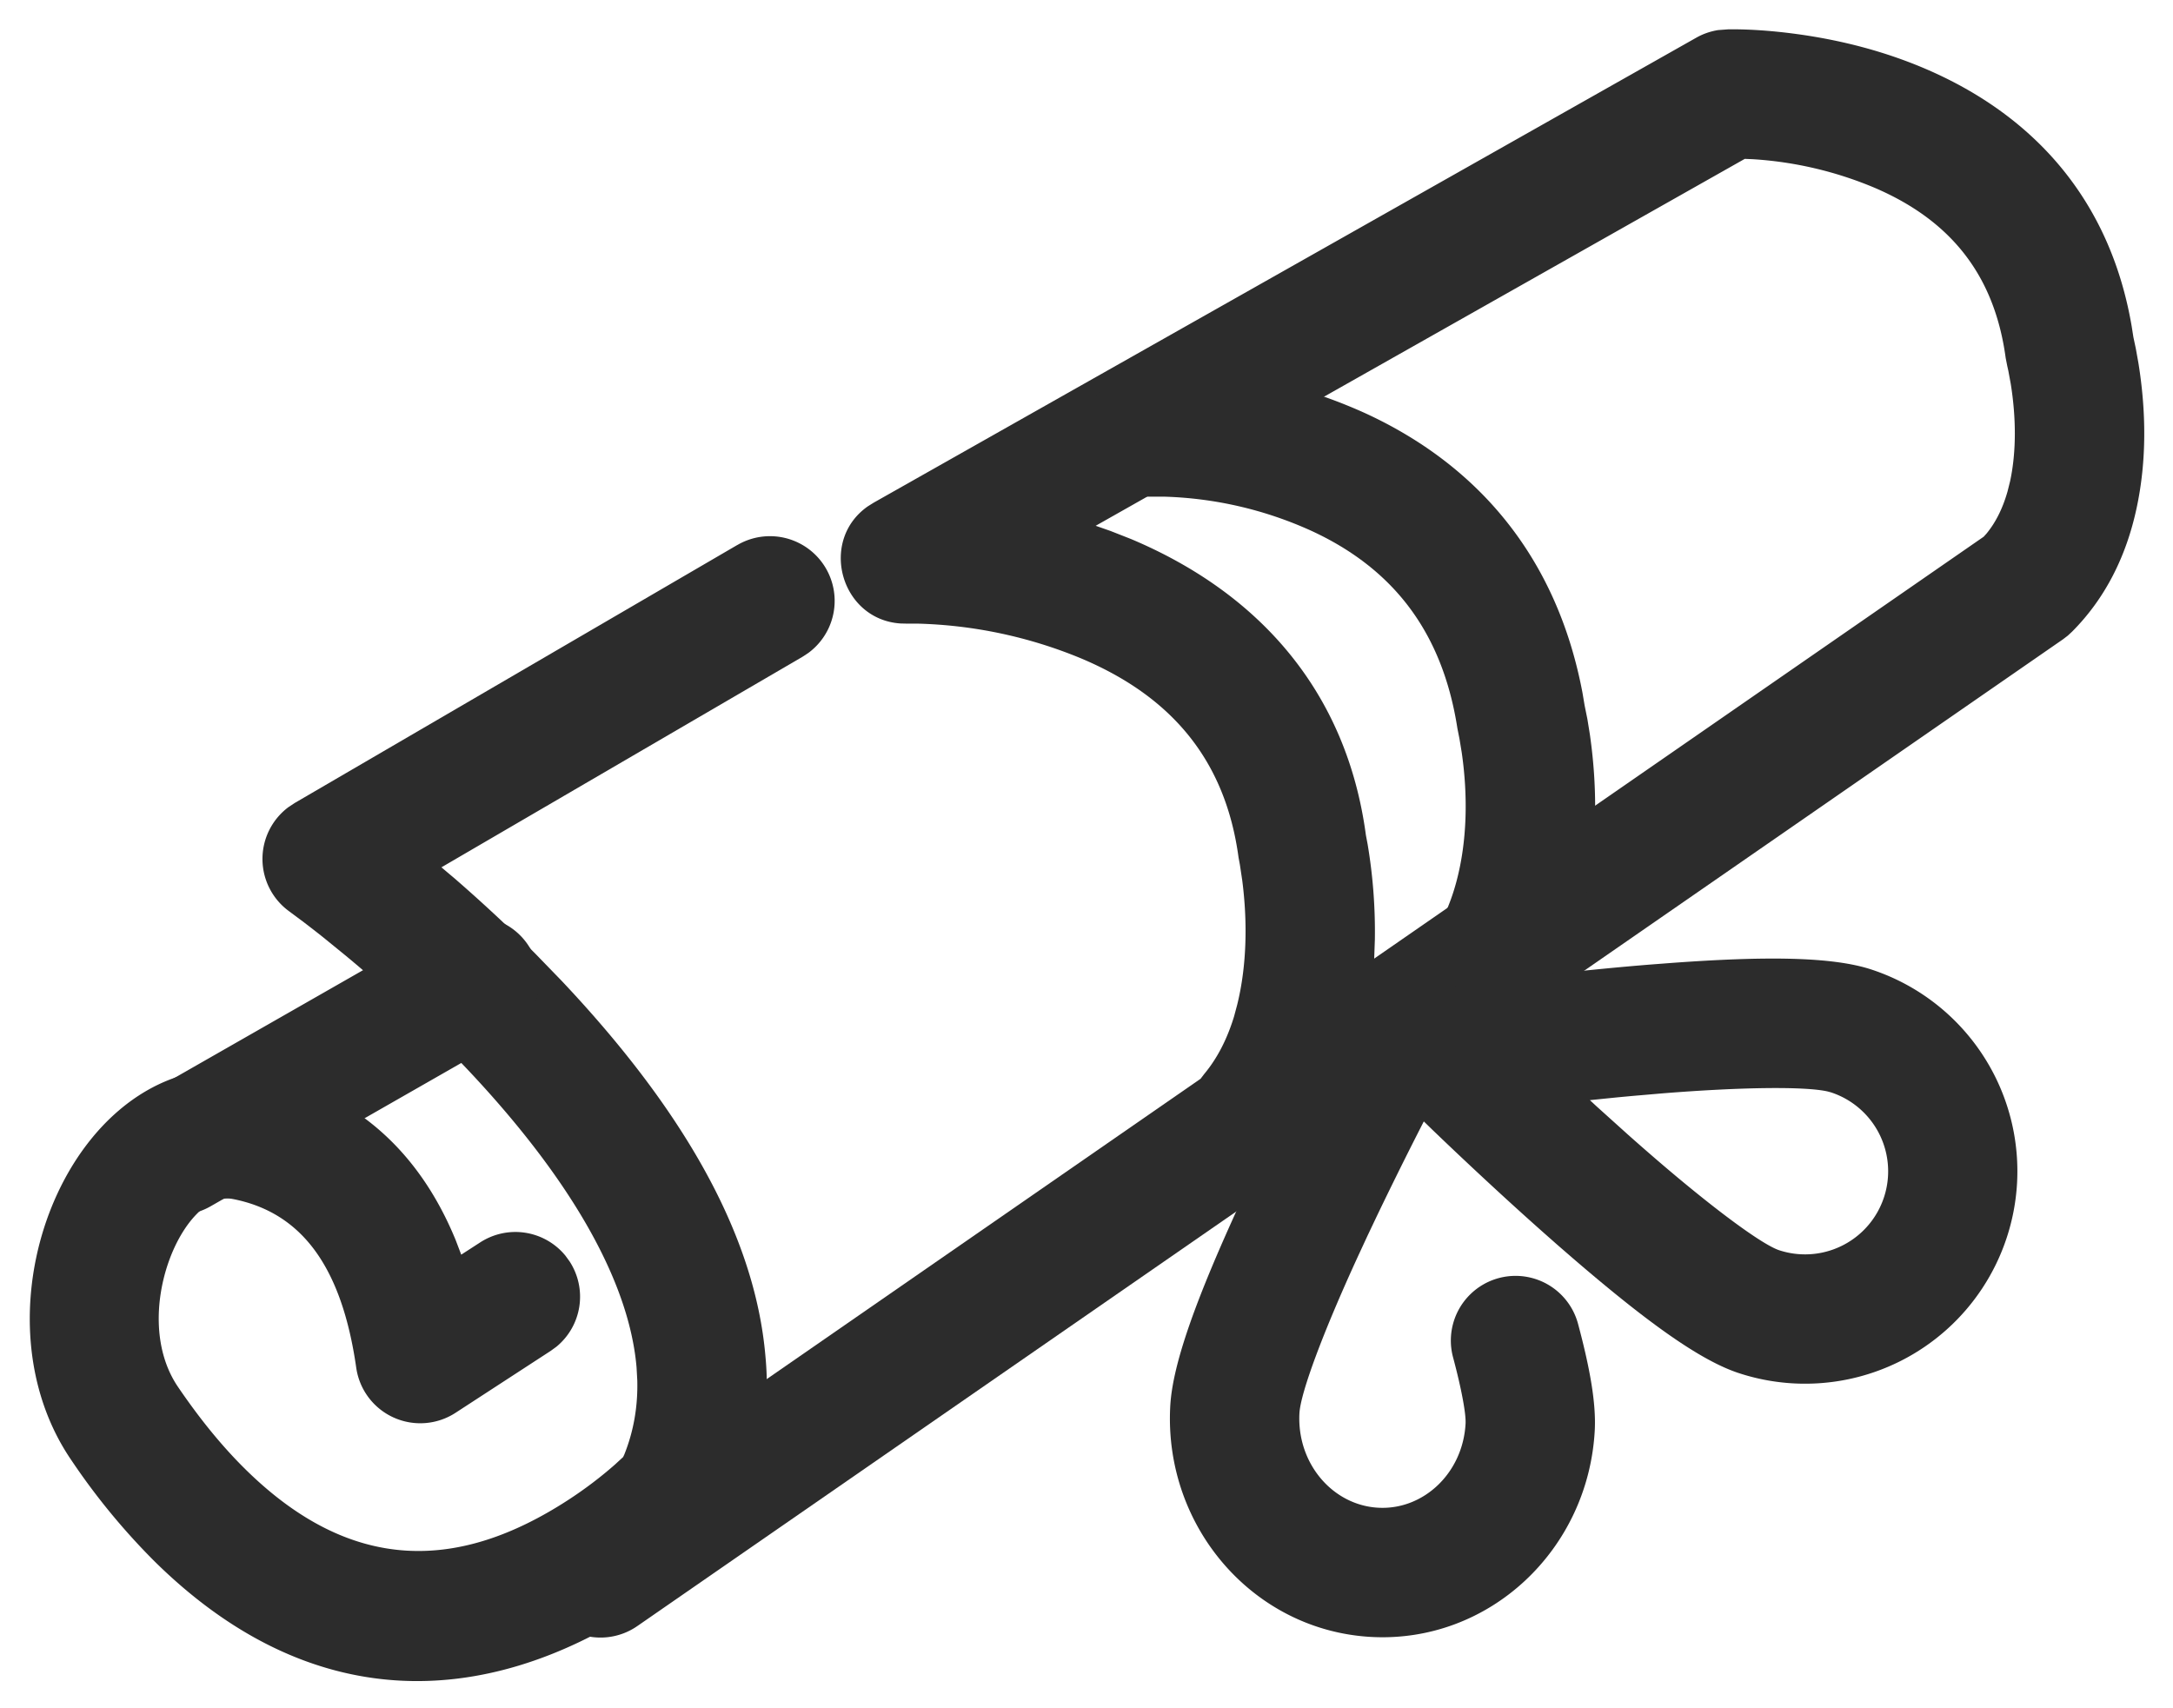
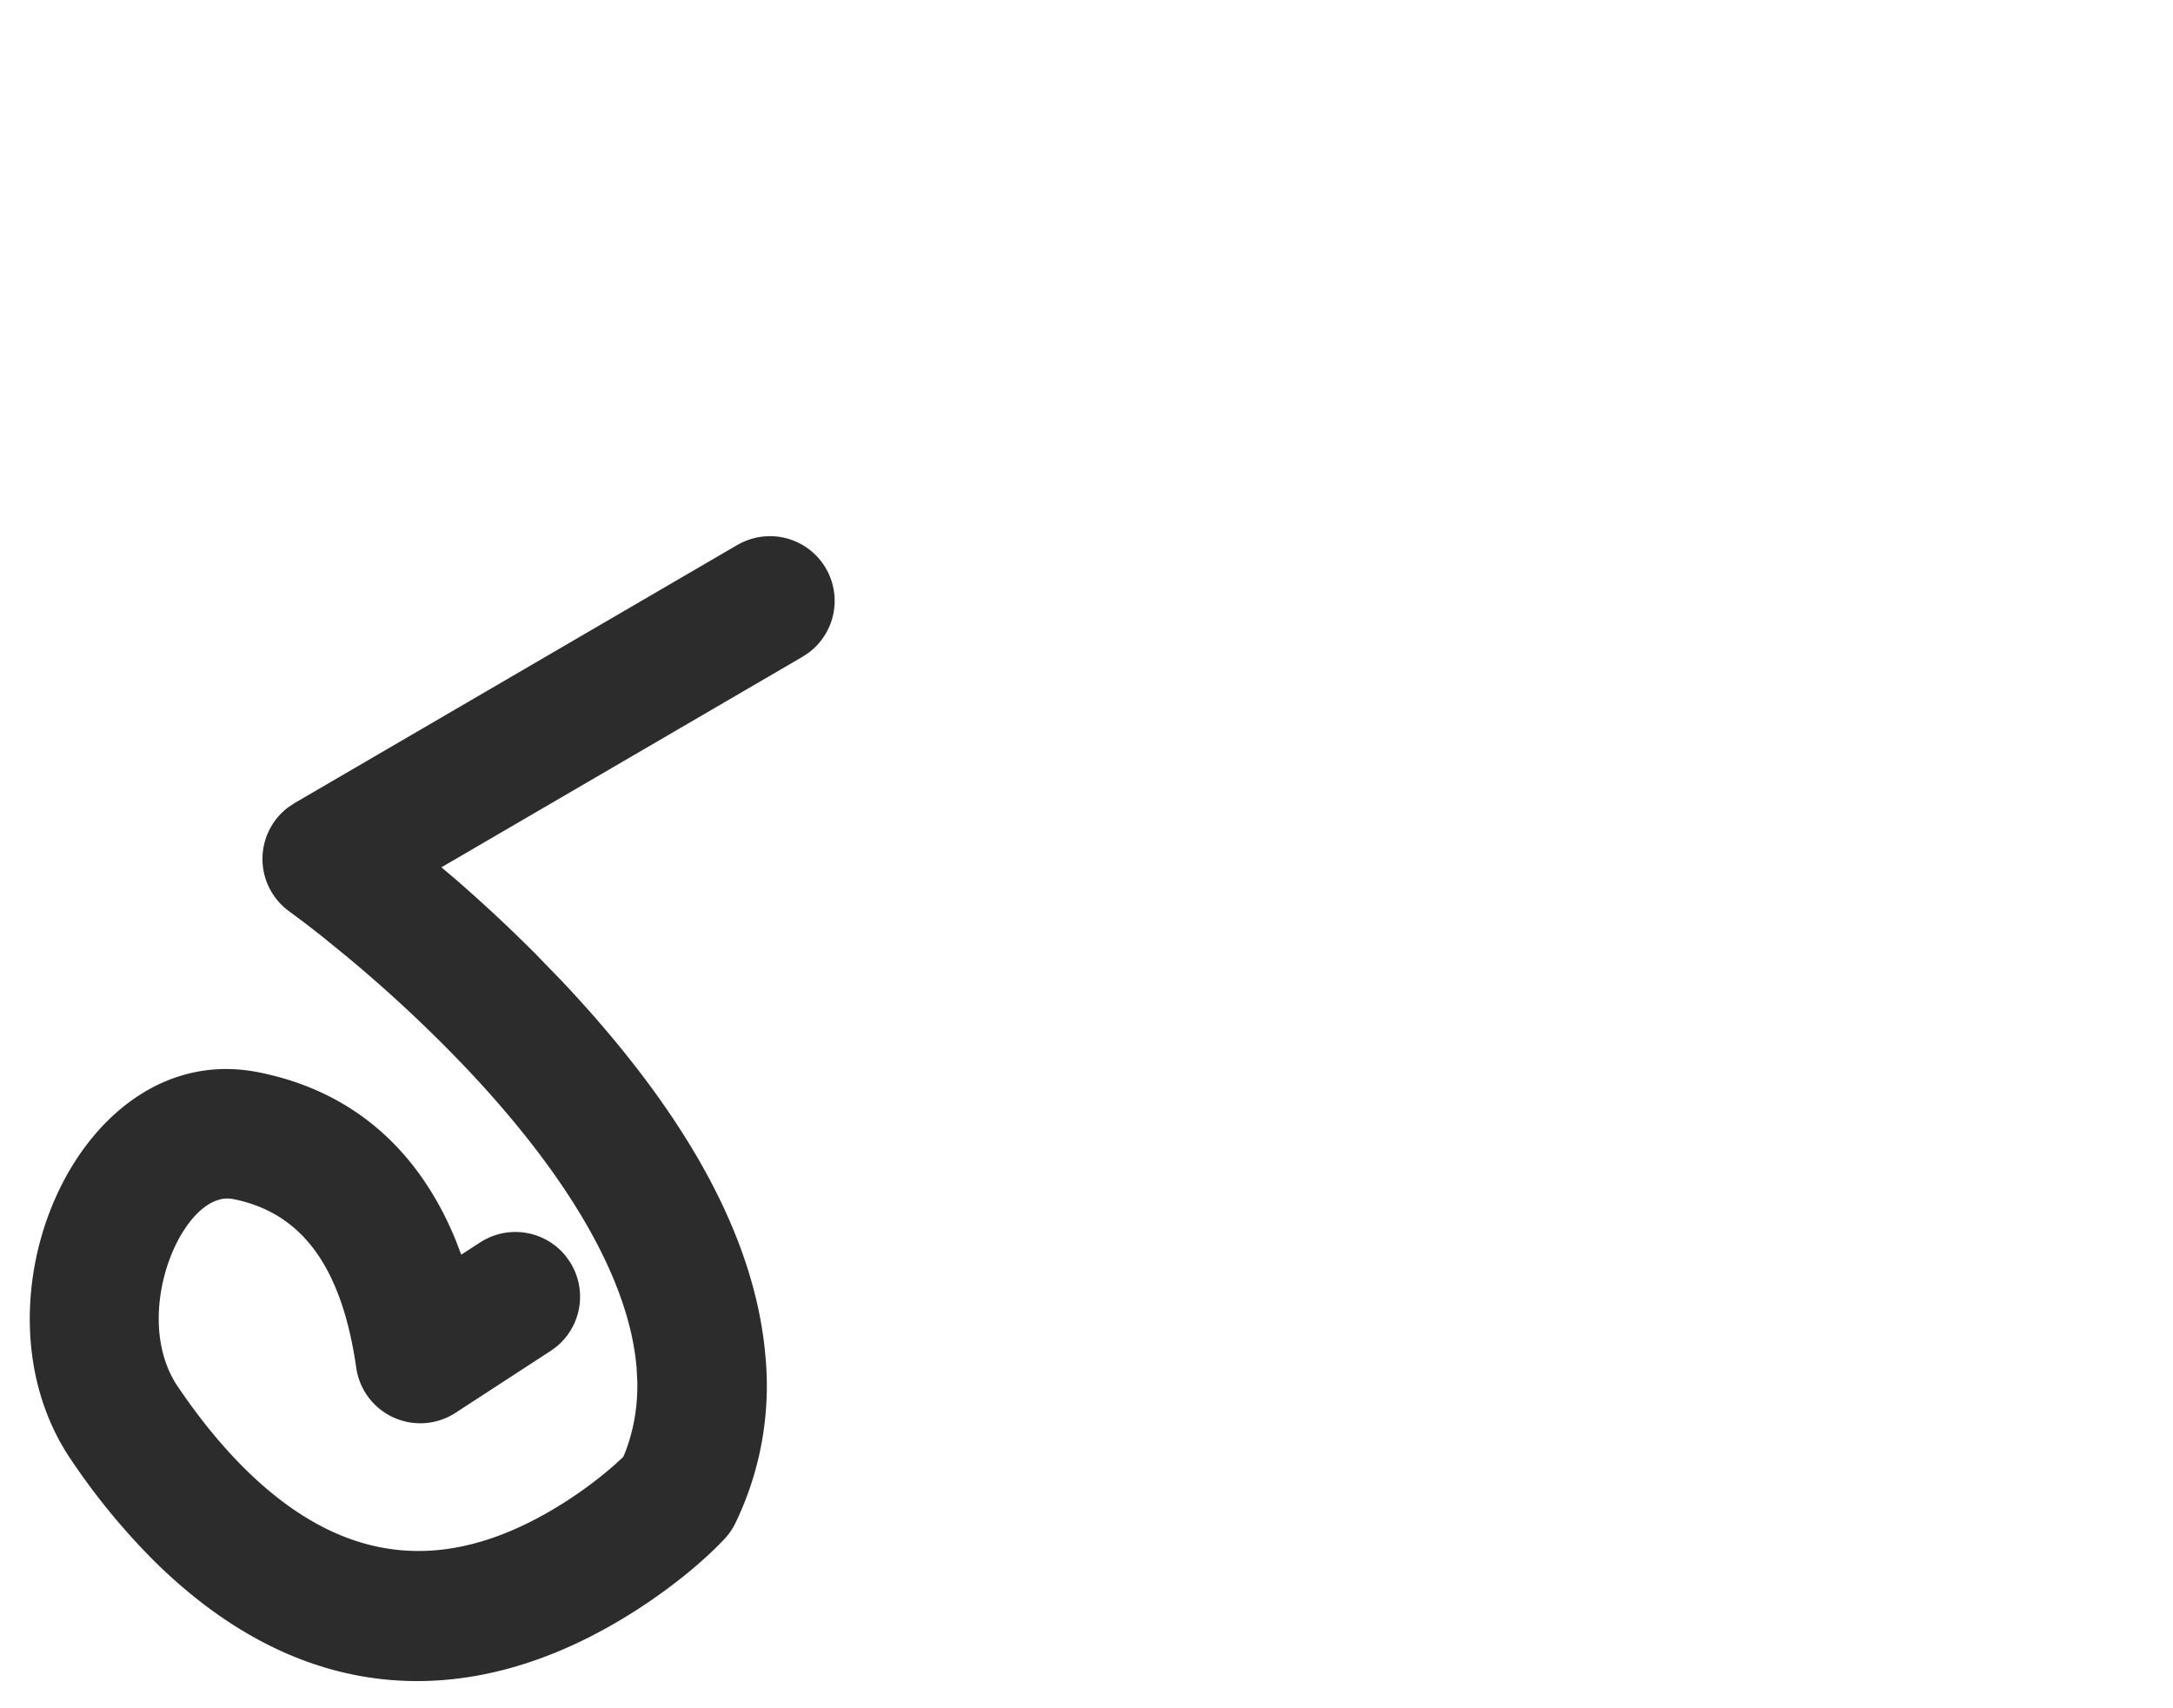
<svg xmlns="http://www.w3.org/2000/svg" t="1686899974452" class="icon" viewBox="0 0 1303 1024" version="1.1" p-id="56896" width="254.492" height="200">
  <path d="M442.12 326.811a38.788 38.788 0 0 1 42.605 64.698l-3.537 2.327L264.688 520.068l7.882 6.64c16.446 14.274 32.768 29.417 48.593 45.304l15.639 16.136c70.625 74.814 115.805 150.342 122.197 225.28a188.975 188.975 0 0 1-17.873 99.545 38.788 38.788 0 0 1-6.516 9.619c-10.426 11.171-28.113 26.717-51.976 42.201-92.936 60.199-196.639 63.55-290.04-28.641a404.263 404.263 0 0 1-50.083-61.006c-64.109-94.487 5.151-253.145 112.081-232.262 57.096 11.202 96.566 46.856 118.629 100.662l3.351 8.782 11.264-7.292a38.788 38.788 0 0 1 51.2 7.882l2.482 3.413a38.788 38.788 0 0 1-7.882 51.2l-3.413 2.482L273.191 847.127a38.788 38.788 0 0 1-59.578-26.996c-8.688-60.633-32.737-93.091-73.945-101.159-29.603-5.803-62.371 69.26-32.985 112.578 13.219 19.456 26.686 35.871 40.339 49.338 63.922 63.085 128.155 61.006 193.412 18.711 10.488-6.796 19.984-14.088 28.238-21.349l4.965-4.561 0.683-1.427c5.648-14.088 8.192-28.858 7.82-44.435l-0.434-7.851c-4.561-53.434-41.674-115.433-101.345-178.672a833.66 833.66 0 0 0-73.821-68.887l-12.691-10.333c-4.034-3.227-7.913-6.206-11.543-8.999l-8.657-6.454a38.788 38.788 0 0 1-0.652-62.681l3.662-2.42 265.464-154.748z" fill="#2c2c2c" p-id="56897" />
-   <path d="M1077.434 20.418c26.376 3.6 52.627 10.302 77.576 21.039 65.04 28.02 110.251 78.724 123.19 154.034l1.055 6.703 1.458 6.858 1.583 8.844c4.53 28.207 5.089 57.934-1.148 86.885-6.144 28.61-18.618 53.869-38.664 73.976l-2.576 2.389-2.793 2.141-854.699 591.562a38.788 38.788 0 0 1-47.507-61.223l3.351-2.576L719.903 646.858l2.079-2.731c7.882-9.402 13.84-21.008 17.998-34.63l1.862-6.951c5.896-23.738 6.206-50.207 3.041-74.659l-1.396-9.309a331.807 331.807 0 0 0-0.807-4.375c-8.037-59.516-41.27-97.063-94.549-119.467a274.432 274.432 0 0 0-97.683-20.79h-6.516l-3.941-0.093c-35.995-2.389-49.09-49.711-19.549-70.284l3.475-2.172L1017.111 22.621a38.788 38.788 0 0 1 13.219-4.592l5.834-0.434c10.271-0.155 24.452 0.528 41.27 2.824zM1046.218 95.263l-389.213 220.005 8.875 3.103 12.319 4.841c76.955 32.396 129.334 91.57 140.847 177.617l1.024 5.399a316.385 316.385 0 0 1 4.344 57.096l-0.403 11.481 365.444-252.959 1.645-1.8c5.648-6.827 9.837-15.329 12.691-25.383l1.552-6.206c3.879-18.153 3.506-38.757 0.372-58.244l-1.458-7.913-0.652-2.886-0.931-4.748c-6.92-51.2-34.351-83.006-78.352-101.966a223.48 223.48 0 0 0-73.542-17.253l-4.561-0.186z" fill="#2c2c2c" p-id="56898" />
-   <path d="M734.798 223.511a304.904 304.904 0 0 1 83.999 24.328c67.491 31.092 114.719 86.233 130.11 167.564l1.303 7.727 1.645 8.099 1.458 8.999c5.058 35.157 4.655 72.828-5.275 109.32a185.375 185.375 0 0 1-29.293 61.75 38.788 38.788 0 1 1-62.464-45.987c7.571-10.24 13.157-22.373 16.88-36.119 6.734-24.762 7.044-52.348 3.351-77.886l-1.365-8.285-1.241-6.268c-9.216-59.423-40.029-96.535-87.599-118.474a229.097 229.097 0 0 0-88.716-20.48h-6.516a38.788 38.788 0 0 1-6.765-77.172l5.337-0.372c11.326-0.217 26.841 0.621 45.149 3.258z" fill="#2c2c2c" p-id="56899" />
-   <path d="M859.229 579.522a38.788 38.788 0 0 1 15.67 52.565l-4.158 7.82a2457.786 2457.786 0 0 0-45.18 89.367l-5.585 11.76-5.306 11.45c-21.566 46.825-34.909 82.975-35.499 95.077-1.52 30.099 20.046 55.048 47.29 56.506 27.089 1.489 50.859-20.852 52.348-50.641 0.248-5.648-2.296-20.077-7.509-39.533a38.788 38.788 0 0 1 74.938-20.108c7.168 26.748 10.799 47.321 10.054 63.395-3.631 72.114-63.302 128.186-134.051 124.369-70.594-3.848-124.152-65.815-120.553-137.806 1.241-26.128 16.26-66.653 42.512-123.687 3.6-7.882 7.447-15.981 11.388-24.297 7.447-15.546 15.236-31.341 23.149-46.949l16.012-31.092 11.916-22.528a38.788 38.788 0 0 1 52.565-15.67z" fill="#2c2c2c" p-id="56900" />
-   <path d="M990.301 578.312c-18.308 1.458-37.547 3.351-57.406 5.523-11.792 1.303-23.335 2.669-34.444 4.034l-37.019 4.903c-31.713 4.561-44.528 43.411-21.783 65.939l19.146 18.618 6.672 6.392c19.549 18.618 39.719 37.298 59.392 54.768l9.061 8.006 8.875 7.696c43.97 37.857 76.117 61.316 99.7 69.104a127.286 127.286 0 0 0 160.768-81.051 127.348 127.348 0 0 0-80.989-160.861c-23.49-7.758-63.426-8.161-120.987-3.91l-10.985 0.838z m107.644 76.707a49.773 49.773 0 0 1-31.123 94.642c-9.961-3.32-38.074-23.831-73.418-54.241a1485.607 1485.607 0 0 1-17.067-14.926l-19.053-17.16-3.941-3.662 16.229-1.645c4.592-0.434 9.154-0.869 13.653-1.241l13.281-1.148c48.687-3.91 86.14-4.189 99.359-1.179l2.079 0.559zM265.092 554.636a38.788 38.788 0 0 1 42.046 65.071l-3.568 2.265L126.293 723.316a38.788 38.788 0 0 1-42.046-65.071l3.568-2.296 177.307-101.314z" fill="#2c2c2c" p-id="56901" />
</svg>